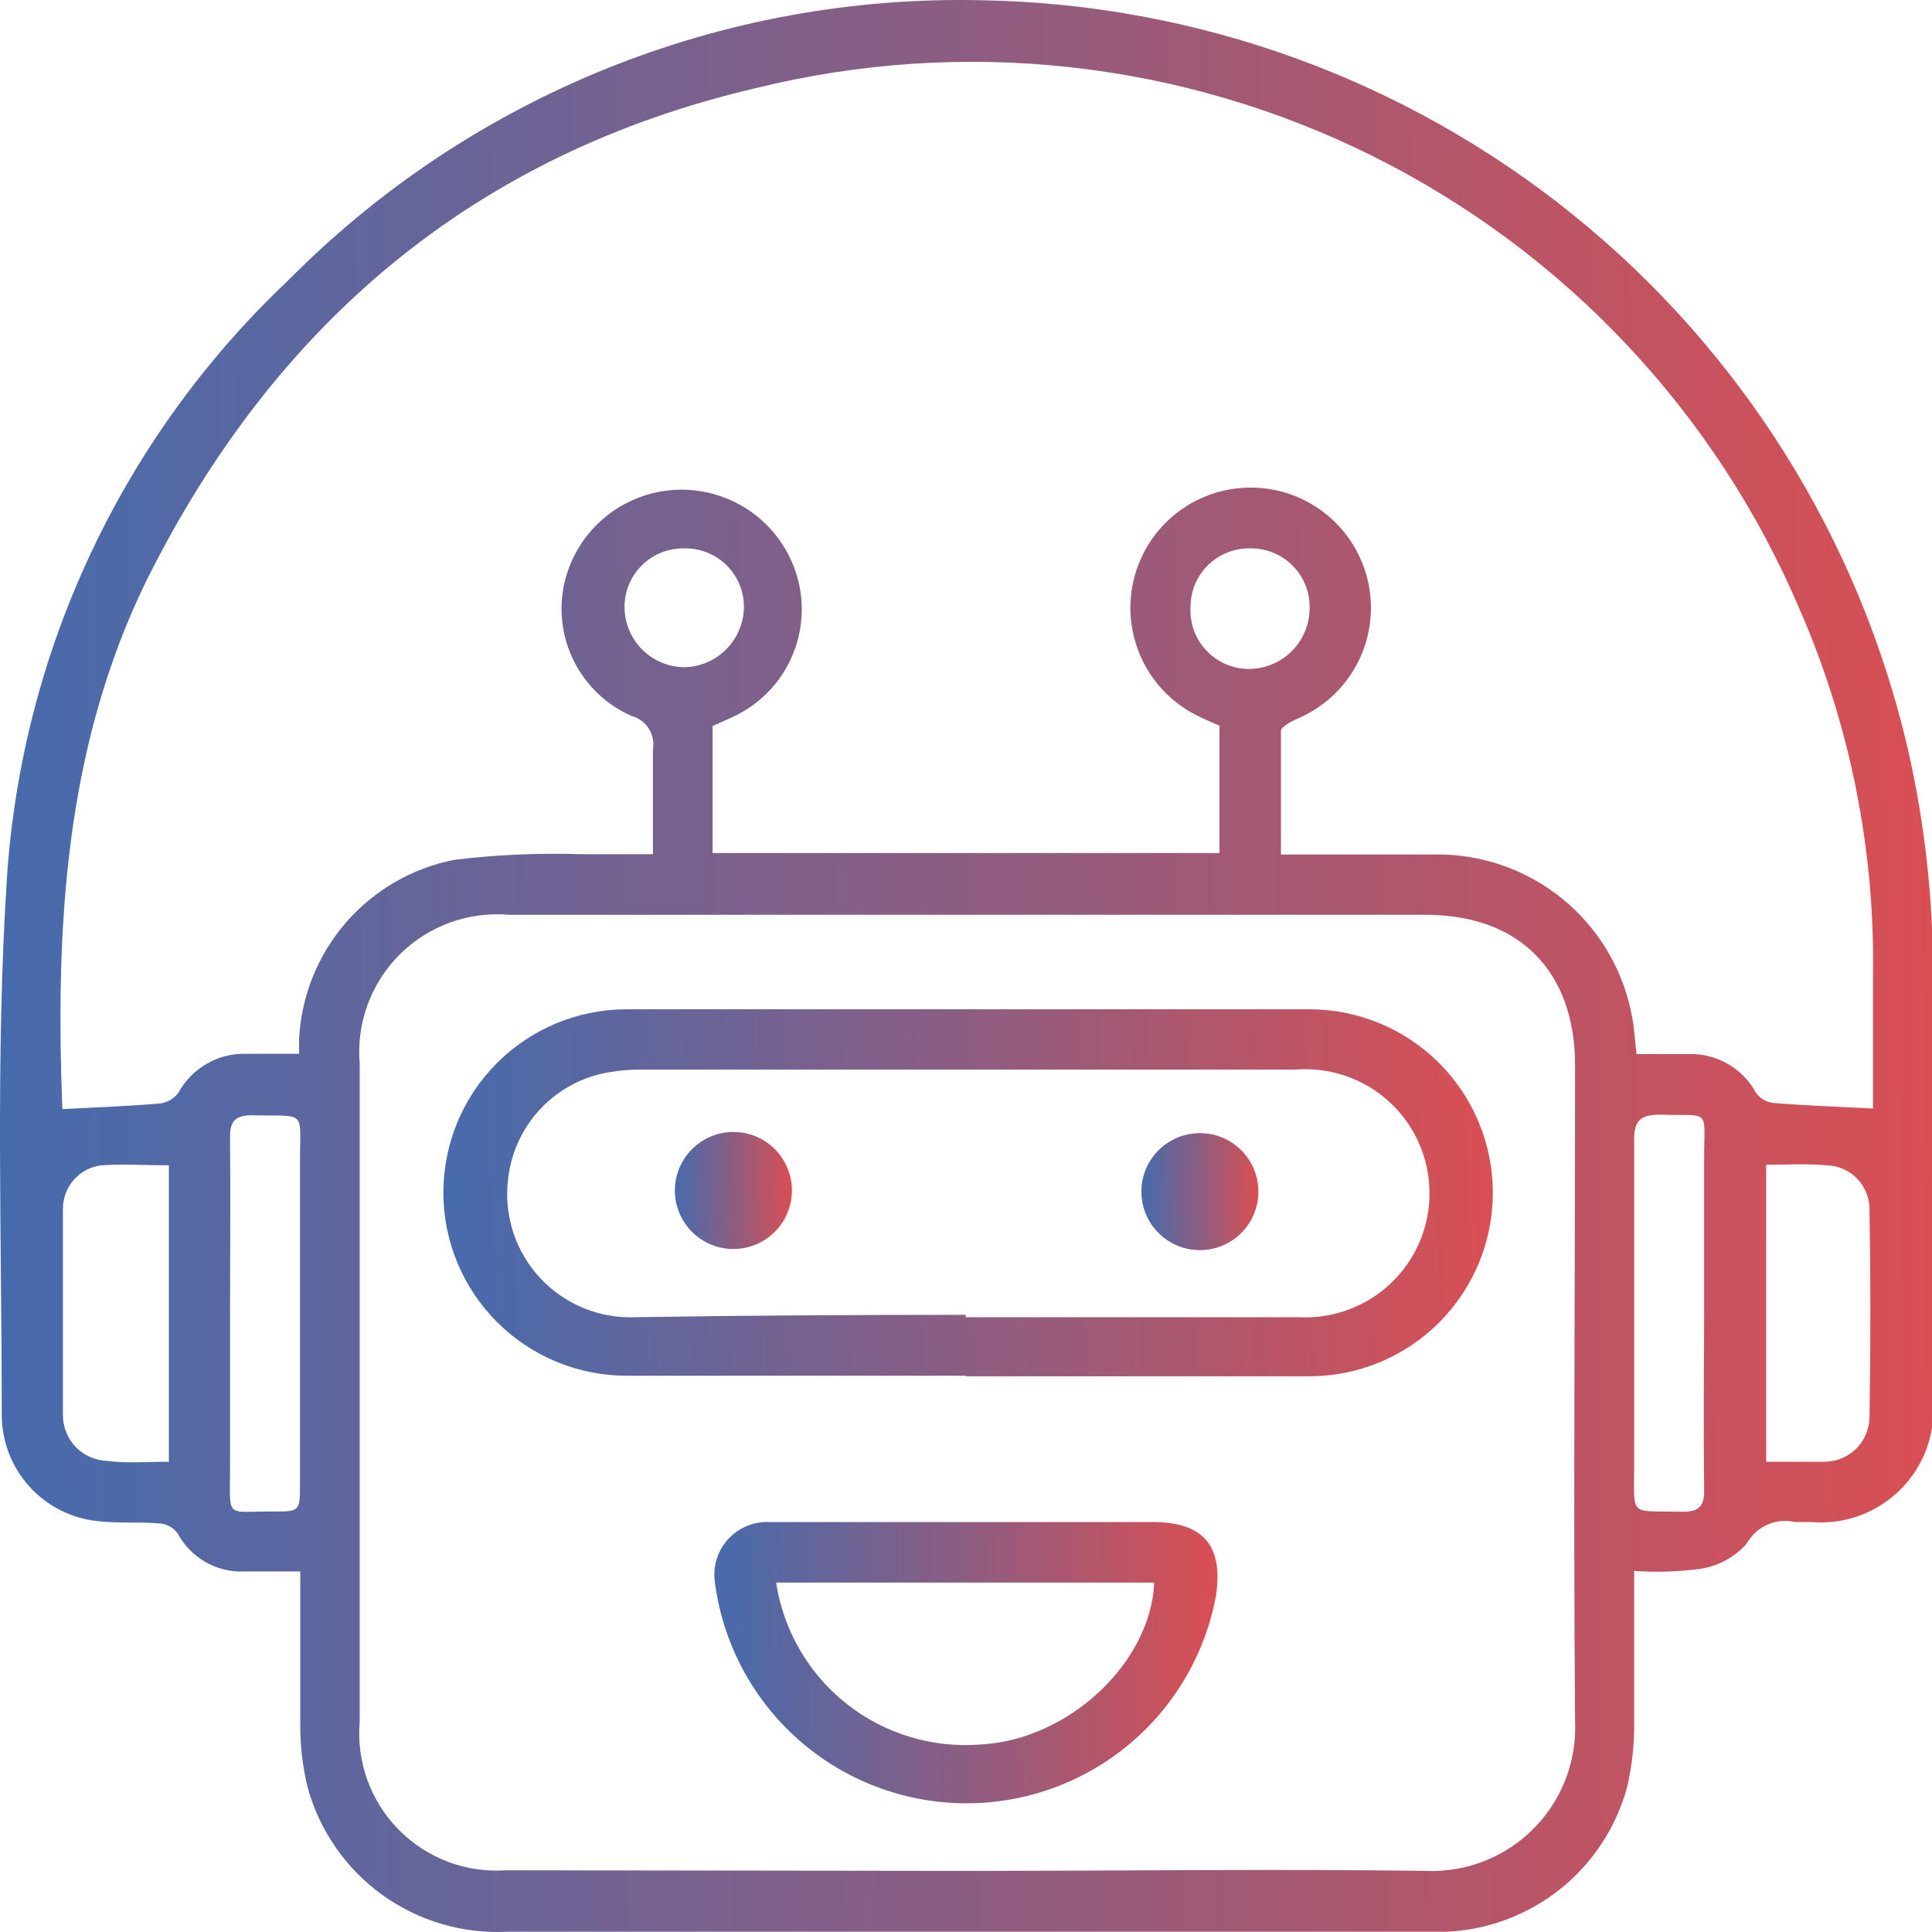
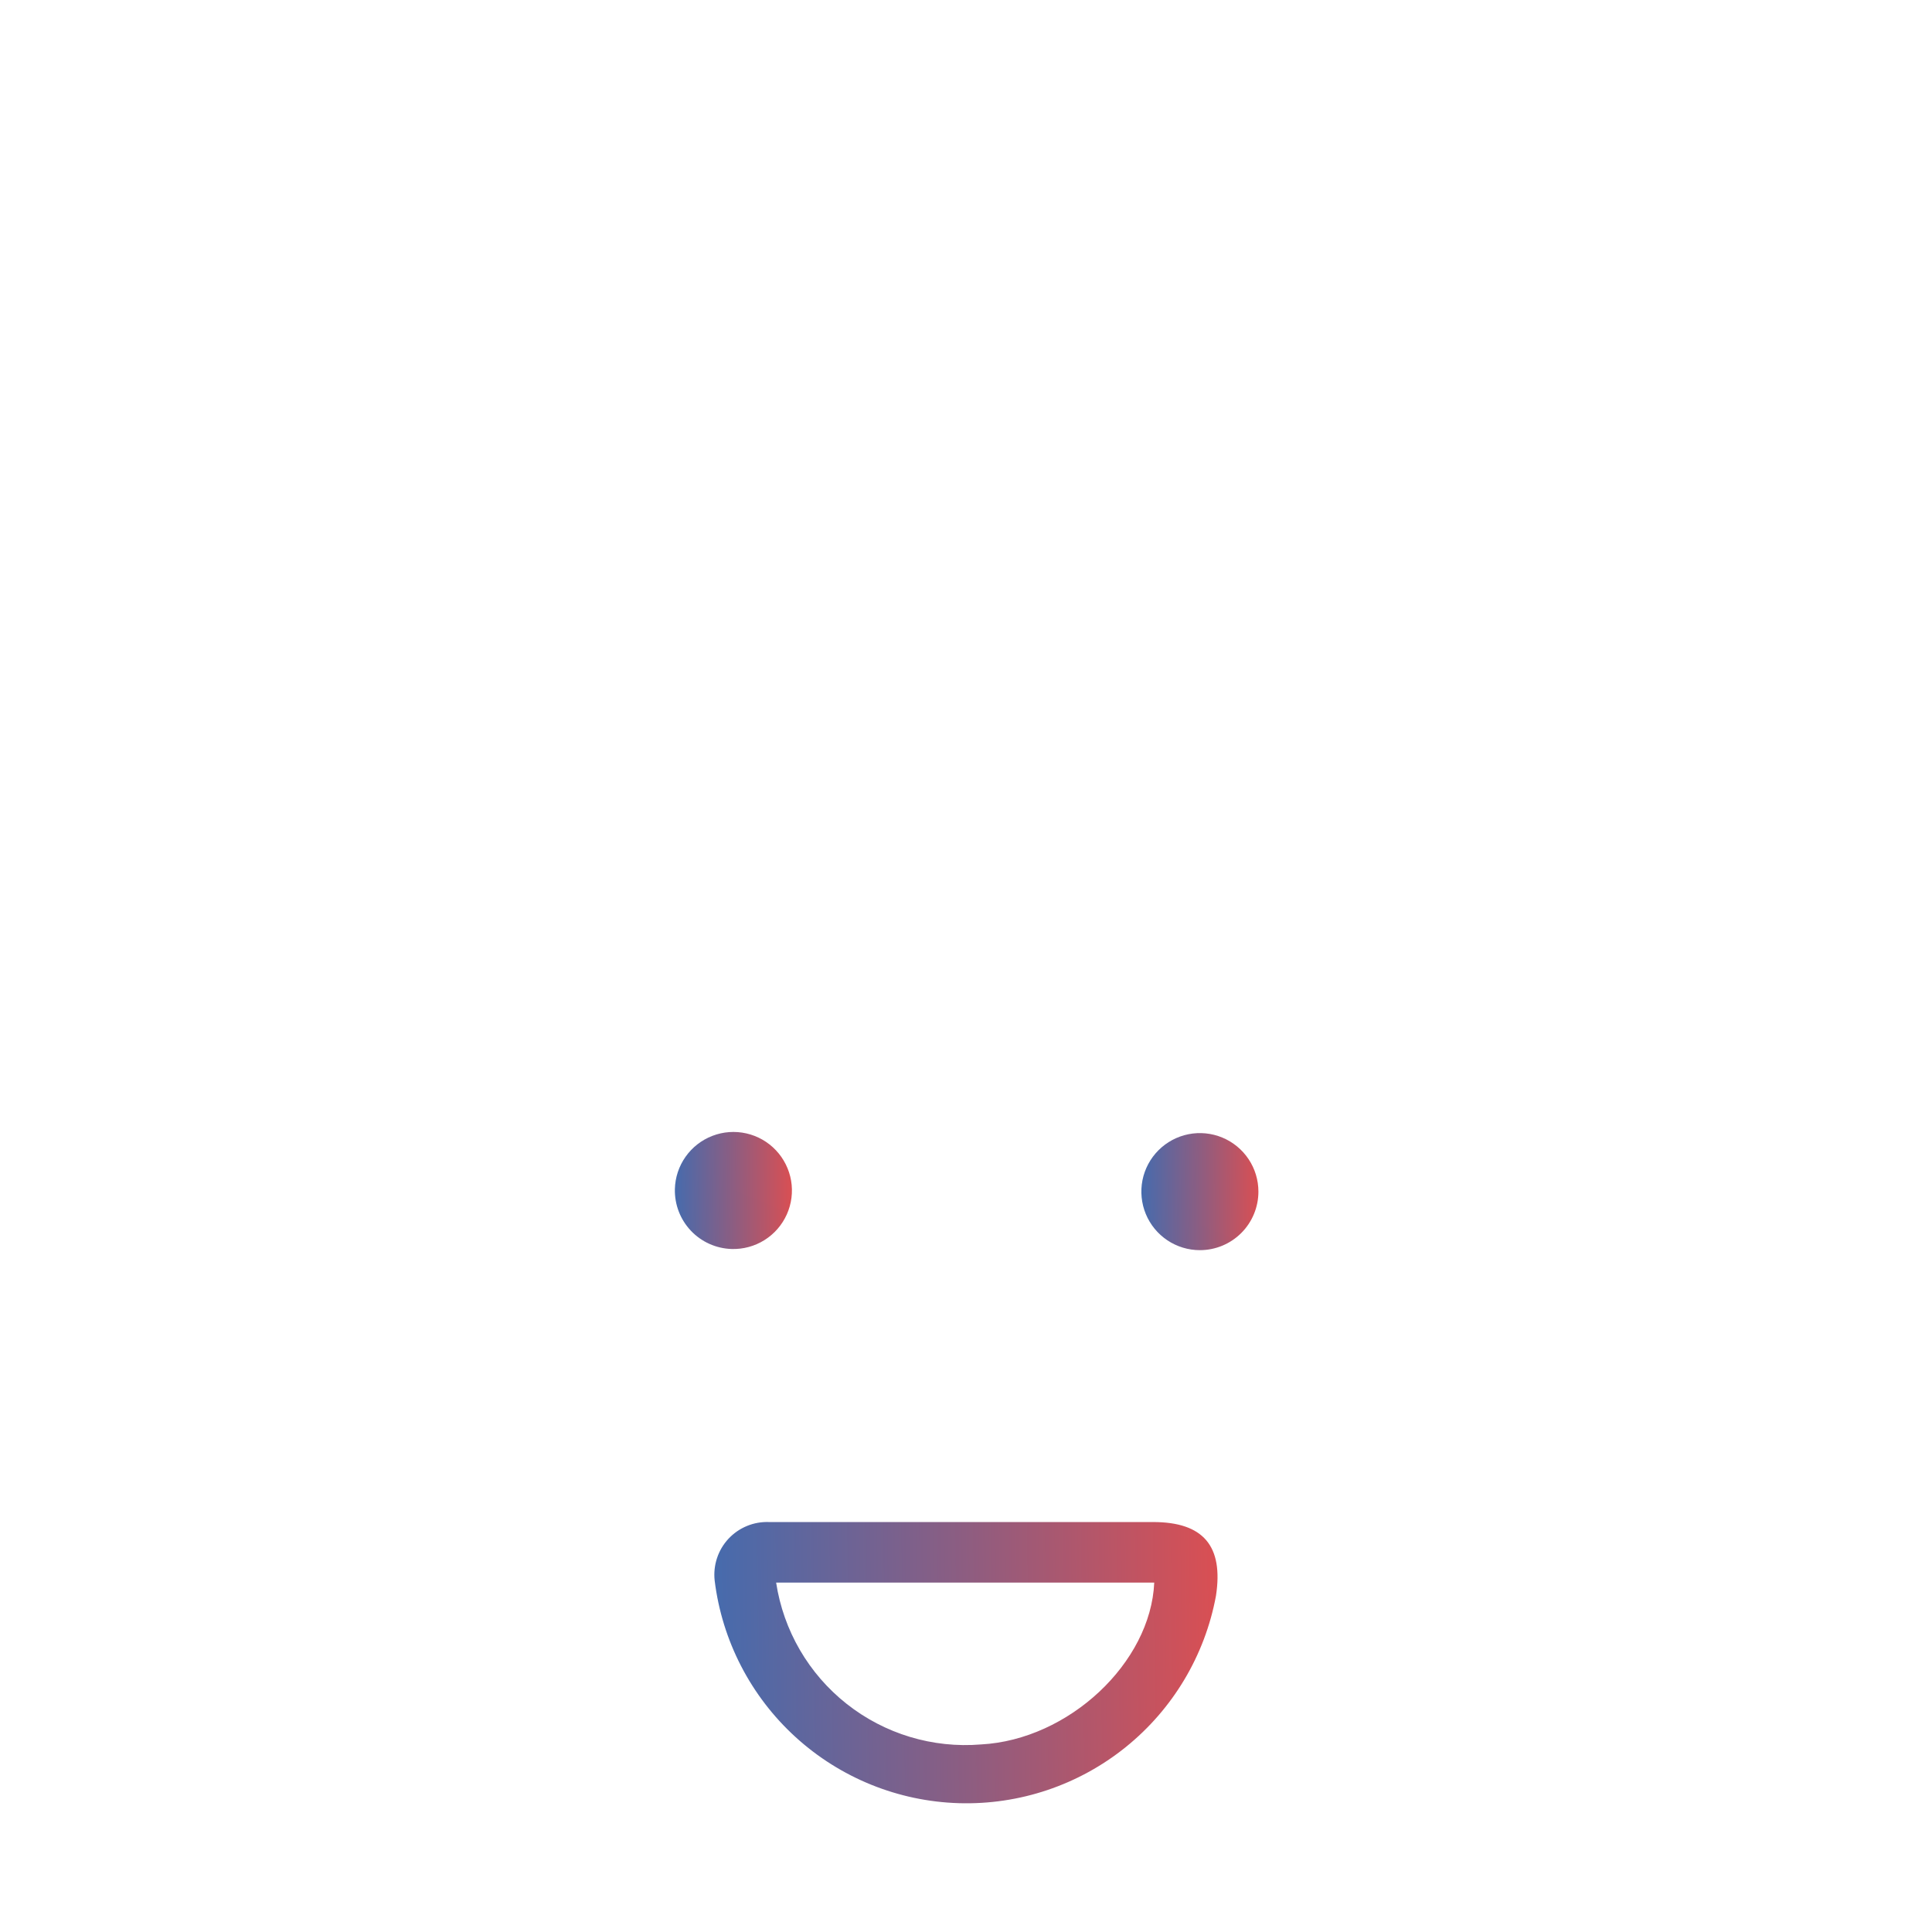
<svg xmlns="http://www.w3.org/2000/svg" width="88" height="88" viewBox="0 0 88 88" fill="none">
  <g clip-path="url(#clip0_370_569)">
-     <path d="M74.435 71.553C74.435 73.912 74.435 76.152 74.435 78.391C74.45 79.4 74.342 80.407 74.115 81.39C73.62 83.225 72.554 84.854 71.07 86.04C69.586 87.227 67.762 87.91 65.864 87.989H65.011C51.041 87.989 37.071 87.989 23.101 87.989C21.062 88.091 19.05 87.494 17.396 86.297C15.743 85.099 14.548 83.373 14.01 81.404C13.779 80.453 13.667 79.477 13.677 78.498C13.677 76.218 13.677 73.952 13.677 71.579H11.144C10.524 71.608 9.908 71.46 9.368 71.154C8.828 70.847 8.385 70.394 8.092 69.847C8 69.72 7.883 69.614 7.747 69.536C7.612 69.457 7.461 69.409 7.305 69.393C6.359 69.313 5.399 69.393 4.466 69.287C3.27 69.168 2.16 68.611 1.35 67.722C0.54 66.834 0.088 65.677 0.08 64.475C0.08 56.29 -0.213 48.079 0.32 39.921C1.025 29.575 5.604 19.874 13.144 12.754C17.261 8.597 22.182 5.323 27.607 3.132C33.032 0.941 38.847 -0.121 44.696 0.011C54.526 0.173 64.019 3.617 71.667 9.795C79.314 15.974 84.675 24.532 86.898 34.109C87.659 37.437 88.043 40.84 88.045 44.253C88.045 50.771 88.045 57.29 88.045 63.795C88.108 64.537 88.008 65.284 87.752 65.984C87.496 66.683 87.091 67.319 86.564 67.846C86.037 68.373 85.402 68.778 84.702 69.034C84.002 69.29 83.255 69.389 82.513 69.327H81.753C81.332 69.229 80.892 69.272 80.497 69.447C80.103 69.623 79.776 69.922 79.567 70.3C79.017 70.928 78.261 71.339 77.434 71.46C76.44 71.593 75.435 71.624 74.435 71.553ZM85.312 50.492C85.312 48.559 85.312 46.492 85.312 44.4C85.4 38.66 84.254 32.969 81.953 27.711C78.136 18.764 71.26 11.468 62.557 7.126C53.853 2.783 43.888 1.679 34.445 4.01C21.688 6.982 12.531 14.674 6.665 26.458C2.946 34.069 2.52 42.24 2.84 50.518C4.386 50.438 5.826 50.385 7.252 50.265C7.422 50.249 7.586 50.198 7.735 50.115C7.884 50.033 8.015 49.92 8.118 49.785C8.421 49.227 8.873 48.764 9.424 48.448C9.975 48.132 10.603 47.977 11.238 47.999H13.624C13.624 47.719 13.624 47.532 13.624 47.346C13.717 45.384 14.467 43.51 15.753 42.026C17.039 40.541 18.787 39.532 20.715 39.161C22.625 38.929 24.551 38.844 26.474 38.908C27.54 38.908 28.593 38.908 29.74 38.908C29.74 37.228 29.74 35.682 29.74 34.136C29.798 33.808 29.732 33.471 29.554 33.19C29.377 32.909 29.101 32.704 28.78 32.616C27.638 32.119 26.706 31.237 26.146 30.124C25.586 29.012 25.433 27.738 25.714 26.524C25.998 25.323 26.678 24.253 27.646 23.487C28.614 22.721 29.812 22.305 31.046 22.305C32.28 22.305 33.478 22.721 34.446 23.487C35.413 24.253 36.094 25.323 36.378 26.524C36.661 27.735 36.517 29.007 35.97 30.124C35.424 31.241 34.508 32.136 33.379 32.656L32.459 33.069V38.854H55.546V33.056C55.2 32.896 54.853 32.763 54.52 32.589C53.259 31.96 52.289 30.87 51.812 29.544C51.334 28.219 51.385 26.76 51.955 25.472C52.525 24.183 53.569 23.163 54.871 22.625C56.172 22.086 57.632 22.069 58.946 22.578C59.963 22.973 60.84 23.663 61.463 24.558C62.087 25.455 62.428 26.516 62.444 27.608C62.459 28.699 62.149 29.77 61.552 30.684C60.955 31.598 60.098 32.312 59.092 32.736C58.799 32.869 58.346 33.109 58.346 33.296C58.346 35.149 58.346 37.002 58.346 38.921C60.772 38.921 63.038 38.921 65.317 38.921C67.457 38.881 69.541 39.606 71.195 40.964C72.849 42.322 73.965 44.226 74.342 46.333C74.448 46.852 74.462 47.386 74.542 48.012H76.914C77.538 47.993 78.155 48.147 78.696 48.458C79.238 48.769 79.682 49.223 79.98 49.772C80.072 49.9 80.189 50.008 80.324 50.088C80.46 50.168 80.61 50.219 80.767 50.238C82.246 50.358 83.713 50.411 85.312 50.492ZM44.056 85.216C51.014 85.216 57.972 85.123 64.917 85.216C65.824 85.258 66.728 85.11 67.575 84.783C68.421 84.455 69.189 83.955 69.831 83.314C70.473 82.674 70.975 81.906 71.304 81.061C71.633 80.215 71.782 79.311 71.742 78.404C71.662 68.447 71.742 58.489 71.742 48.532C71.742 44.226 69.196 41.667 64.931 41.667H23.181C22.27 41.588 21.352 41.709 20.492 42.022C19.633 42.335 18.851 42.832 18.204 43.478C17.556 44.124 17.058 44.904 16.743 45.764C16.429 46.623 16.306 47.54 16.383 48.452C16.383 58.45 16.383 68.442 16.383 78.431C16.308 79.33 16.428 80.234 16.735 81.082C17.042 81.929 17.529 82.701 18.162 83.343C18.795 83.985 19.559 84.482 20.403 84.801C21.246 85.12 22.148 85.252 23.048 85.189L44.056 85.216ZM80.447 53.051V66.581C81.407 66.581 82.3 66.581 83.113 66.581C83.644 66.578 84.153 66.369 84.533 65.999C84.913 65.628 85.135 65.125 85.152 64.595C85.206 61.404 85.206 58.214 85.152 55.024C85.139 54.51 84.927 54.02 84.562 53.658C84.198 53.295 83.707 53.088 83.193 53.078C82.353 52.998 81.433 53.051 80.447 53.051ZM7.692 66.581V53.078C6.625 53.078 5.612 53.011 4.626 53.078C4.146 53.133 3.703 53.361 3.379 53.719C3.055 54.077 2.873 54.541 2.866 55.024C2.866 58.187 2.866 61.346 2.866 64.501C2.876 65.032 3.089 65.539 3.461 65.919C3.832 66.298 4.335 66.52 4.866 66.541C5.772 66.661 6.665 66.581 7.692 66.581ZM10.478 59.756C10.478 62.129 10.478 64.501 10.478 66.861C10.478 69.22 10.238 68.834 12.437 68.847C13.637 68.847 13.664 68.847 13.664 67.634C13.664 62.742 13.664 57.836 13.664 52.971C13.664 50.492 13.997 50.865 11.518 50.798C10.731 50.798 10.464 51.038 10.478 51.838C10.505 54.45 10.478 57.103 10.478 59.756ZM77.621 59.902C77.621 57.53 77.621 55.17 77.621 52.798C77.621 50.425 77.954 50.851 75.621 50.771C74.702 50.771 74.422 51.051 74.435 51.958C74.435 56.877 74.435 61.809 74.435 66.727C74.435 69.167 74.168 68.793 76.648 68.86C77.408 68.86 77.634 68.58 77.621 67.86C77.594 65.208 77.608 62.555 77.621 59.902ZM31.113 24.978C30.406 24.978 29.727 25.259 29.227 25.759C28.727 26.259 28.447 26.937 28.447 27.644C28.447 28.007 28.518 28.366 28.658 28.701C28.798 29.036 29.003 29.34 29.26 29.595C29.518 29.851 29.824 30.052 30.16 30.189C30.497 30.325 30.856 30.393 31.219 30.39C31.931 30.363 32.606 30.062 33.102 29.551C33.598 29.039 33.879 28.357 33.885 27.644C33.886 27.285 33.813 26.929 33.673 26.599C33.532 26.268 33.326 25.969 33.067 25.72C32.808 25.471 32.502 25.277 32.166 25.149C31.83 25.022 31.472 24.964 31.113 24.978ZM56.973 24.978C56.616 24.967 56.261 25.028 55.928 25.157C55.595 25.287 55.292 25.481 55.036 25.73C54.78 25.979 54.576 26.276 54.437 26.605C54.298 26.934 54.227 27.287 54.227 27.644C54.205 28.007 54.258 28.371 54.382 28.713C54.506 29.055 54.699 29.369 54.949 29.633C55.199 29.898 55.5 30.109 55.834 30.253C56.169 30.397 56.529 30.471 56.893 30.47C57.626 30.466 58.328 30.173 58.845 29.653C59.362 29.134 59.652 28.43 59.652 27.697C59.659 27.342 59.595 26.988 59.463 26.657C59.332 26.327 59.135 26.026 58.886 25.773C58.636 25.519 58.338 25.319 58.01 25.182C57.681 25.046 57.328 24.976 56.973 24.978Z" fill="url(#paint0_linear_370_569)" />
-     <path d="M43.989 62.662C38.831 62.662 33.685 62.662 28.54 62.662C26.327 62.662 24.204 61.782 22.639 60.218C21.075 58.653 20.195 56.53 20.195 54.317C20.195 52.104 21.075 49.981 22.639 48.417C24.204 46.852 26.327 45.972 28.54 45.972C38.911 45.972 49.281 45.972 59.639 45.972C61.855 45.972 63.981 46.853 65.549 48.42C67.116 49.988 67.997 52.114 67.997 54.33C67.997 56.547 67.116 58.673 65.549 60.24C63.981 61.808 61.855 62.688 59.639 62.688H43.989V62.662ZM43.989 59.996C49.041 59.996 54.093 59.996 59.145 59.996C59.919 60.039 60.693 59.923 61.419 59.654C62.145 59.386 62.809 58.971 63.368 58.436C63.928 57.901 64.372 57.256 64.672 56.542C64.972 55.828 65.122 55.06 65.112 54.286C65.103 53.511 64.935 52.747 64.618 52.041C64.302 51.334 63.843 50.7 63.271 50.178C62.699 49.656 62.026 49.257 61.293 49.006C60.56 48.755 59.784 48.657 59.012 48.718H29.153C28.68 48.718 28.207 48.758 27.74 48.839C26.546 49.038 25.45 49.623 24.62 50.504C23.789 51.385 23.27 52.514 23.141 53.717C23.043 54.529 23.123 55.352 23.377 56.129C23.63 56.907 24.05 57.619 24.607 58.217C25.165 58.815 25.846 59.284 26.604 59.591C27.361 59.898 28.177 60.036 28.993 59.996C33.992 59.916 38.977 59.889 43.989 59.889V59.996Z" fill="url(#paint1_linear_370_569)" />
    <path d="M43.989 69.327H52.52C54.813 69.327 55.733 70.42 55.386 72.686C54.884 75.4 53.426 77.844 51.277 79.577C49.129 81.31 46.431 82.216 43.672 82.132C40.913 82.049 38.275 80.98 36.236 79.121C34.196 77.261 32.889 74.732 32.552 71.993C32.514 71.649 32.55 71.301 32.658 70.973C32.766 70.644 32.944 70.343 33.179 70.09C33.415 69.837 33.702 69.638 34.022 69.506C34.342 69.374 34.686 69.313 35.032 69.327C38.031 69.327 41.03 69.327 44.029 69.327H43.989ZM35.352 72.086C35.685 74.268 36.833 76.242 38.565 77.61C40.297 78.978 42.483 79.638 44.682 79.457C48.681 79.244 52.414 75.738 52.574 72.086H35.352Z" fill="url(#paint2_linear_370_569)" />
    <path d="M30.74 54.157C30.753 53.63 30.923 53.118 31.228 52.687C31.532 52.256 31.958 51.925 32.451 51.736C32.943 51.547 33.481 51.508 33.996 51.625C34.511 51.742 34.979 52.009 35.342 52.393C35.704 52.776 35.945 53.258 36.034 53.779C36.122 54.299 36.054 54.834 35.838 55.315C35.622 55.797 35.268 56.204 34.821 56.484C34.374 56.764 33.854 56.906 33.326 56.89C32.621 56.869 31.953 56.57 31.469 56.058C30.984 55.545 30.722 54.862 30.74 54.157Z" fill="url(#paint3_linear_370_569)" />
    <path d="M57.319 54.277C57.319 54.984 57.038 55.662 56.538 56.162C56.038 56.662 55.36 56.943 54.653 56.943C54.126 56.943 53.611 56.787 53.172 56.494C52.734 56.201 52.392 55.785 52.19 55.297C51.989 54.81 51.936 54.274 52.038 53.757C52.141 53.24 52.395 52.765 52.768 52.392C53.141 52.019 53.616 51.765 54.133 51.662C54.65 51.559 55.186 51.612 55.673 51.814C56.161 52.016 56.577 52.358 56.87 52.796C57.163 53.234 57.319 53.75 57.319 54.277Z" fill="url(#paint4_linear_370_569)" />
  </g>
  <defs>
    <linearGradient id="paint0_linear_370_569" x1="1.22614e-08" y1="44.357" x2="88.063" y2="43.643" gradientUnits="userSpaceOnUse">
      <stop stop-color="#466BAD" />
      <stop offset="0.5" stop-color="#8D5D81" />
      <stop offset="1" stop-color="#D94F53" />
    </linearGradient>
    <linearGradient id="paint1_linear_370_569" x1="20.195" y1="54.398" x2="67.974" y2="53.292" gradientUnits="userSpaceOnUse">
      <stop stop-color="#466BAD" />
      <stop offset="0.5" stop-color="#8D5D81" />
      <stop offset="1" stop-color="#D94F53" />
    </linearGradient>
    <linearGradient id="paint2_linear_370_569" x1="32.537" y1="75.783" x2="55.454" y2="75.451" gradientUnits="userSpaceOnUse">
      <stop stop-color="#466BAD" />
      <stop offset="0.5" stop-color="#8D5D81" />
      <stop offset="1" stop-color="#D94F53" />
    </linearGradient>
    <linearGradient id="paint3_linear_370_569" x1="30.739" y1="54.247" x2="36.071" y2="54.203" gradientUnits="userSpaceOnUse">
      <stop stop-color="#466BAD" />
      <stop offset="0.5" stop-color="#8D5D81" />
      <stop offset="1" stop-color="#D94F53" />
    </linearGradient>
    <linearGradient id="paint4_linear_370_569" x1="51.987" y1="54.299" x2="57.319" y2="54.255" gradientUnits="userSpaceOnUse">
      <stop stop-color="#466BAD" />
      <stop offset="0.5" stop-color="#8D5D81" />
      <stop offset="1" stop-color="#D94F53" />
    </linearGradient>
    <clipPath id="clip0_370_569">
      <rect width="88" height="88" fill="white" />
    </clipPath>
  </defs>
</svg>